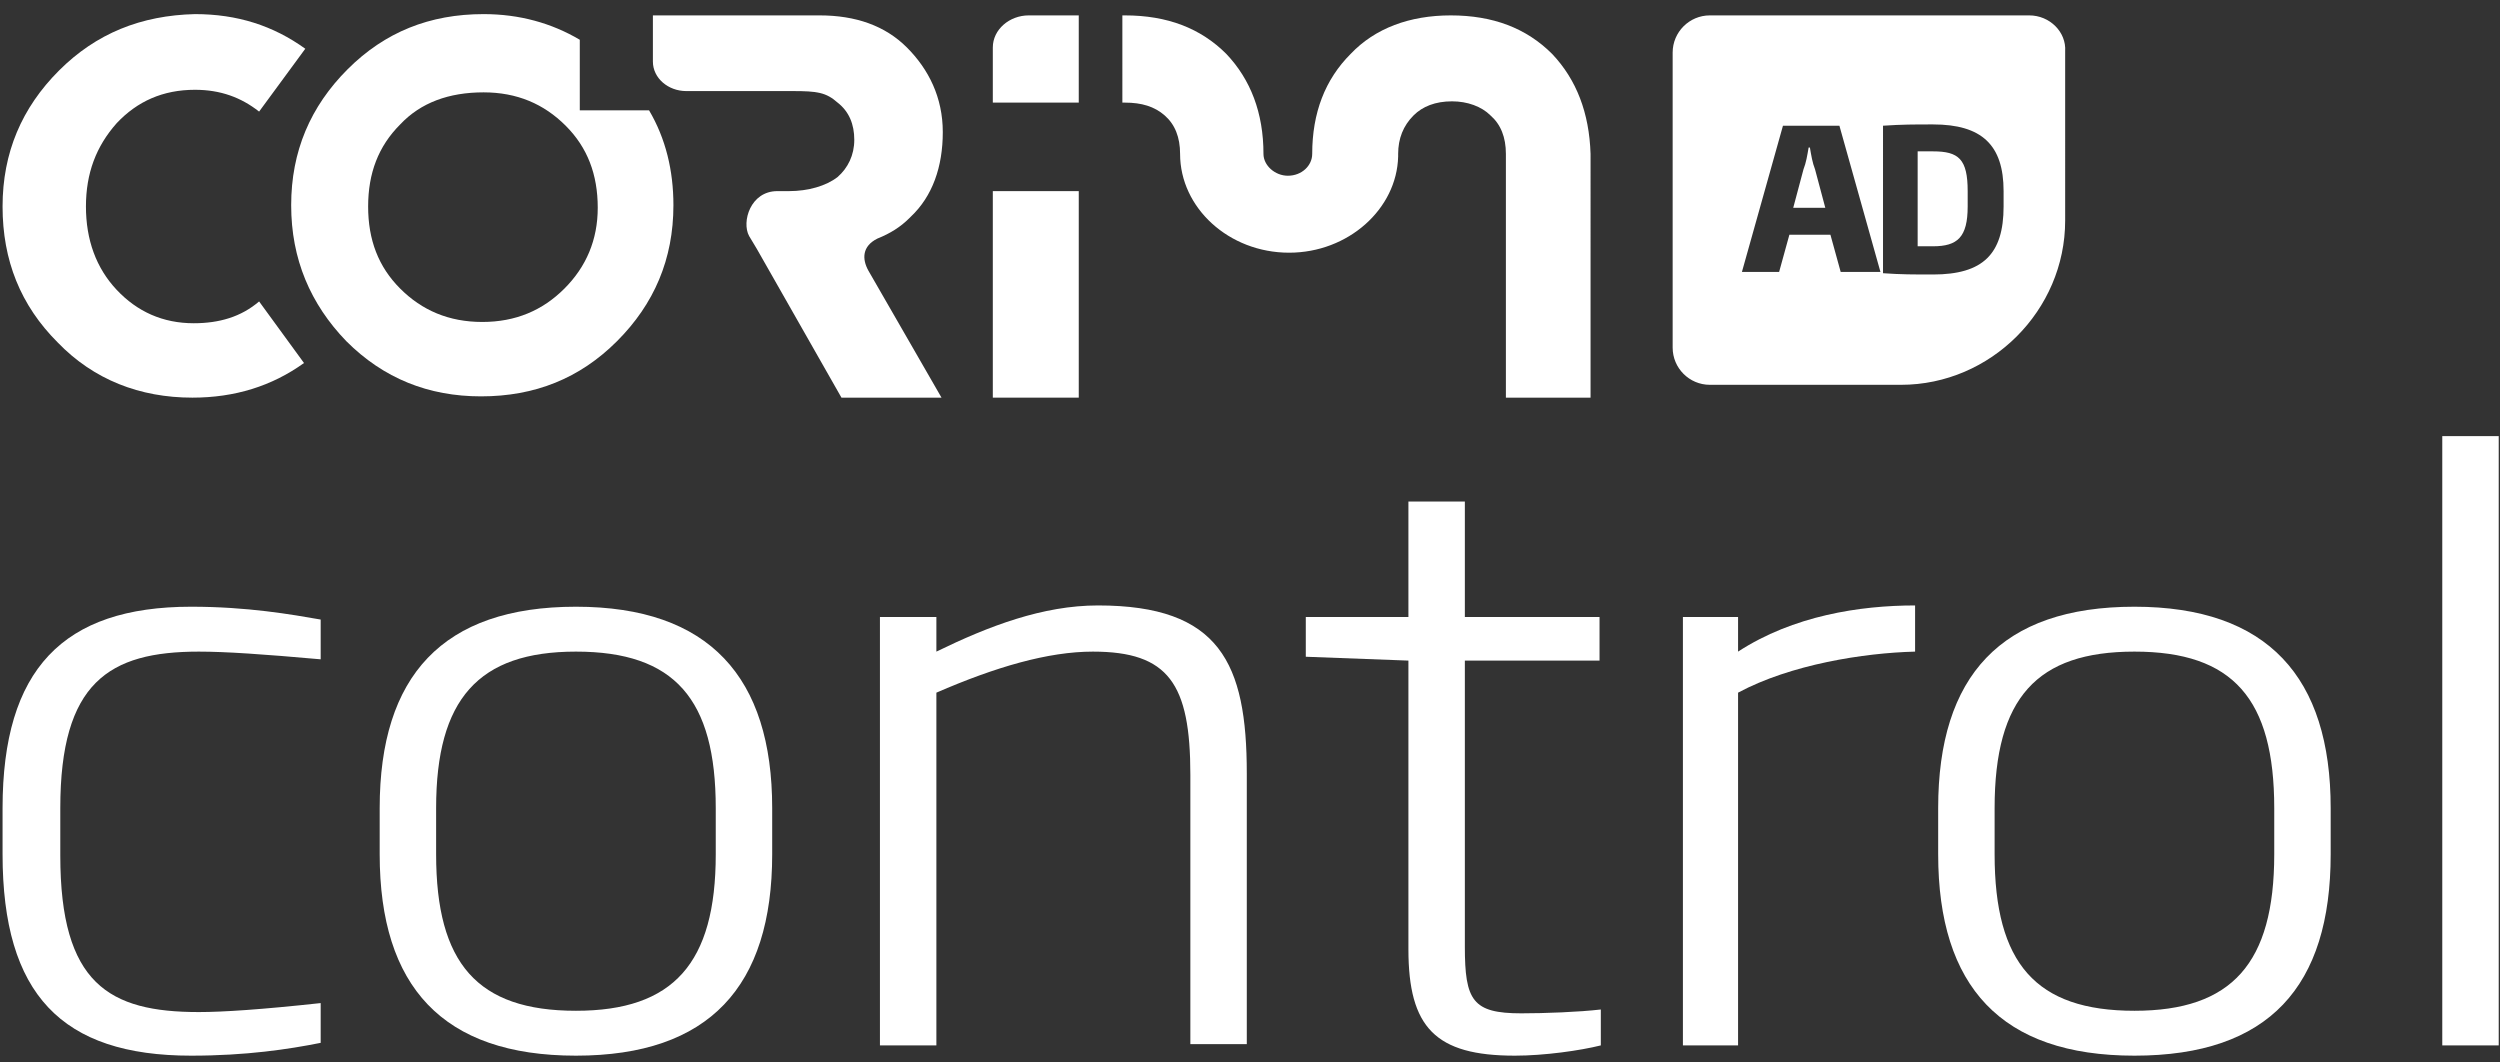
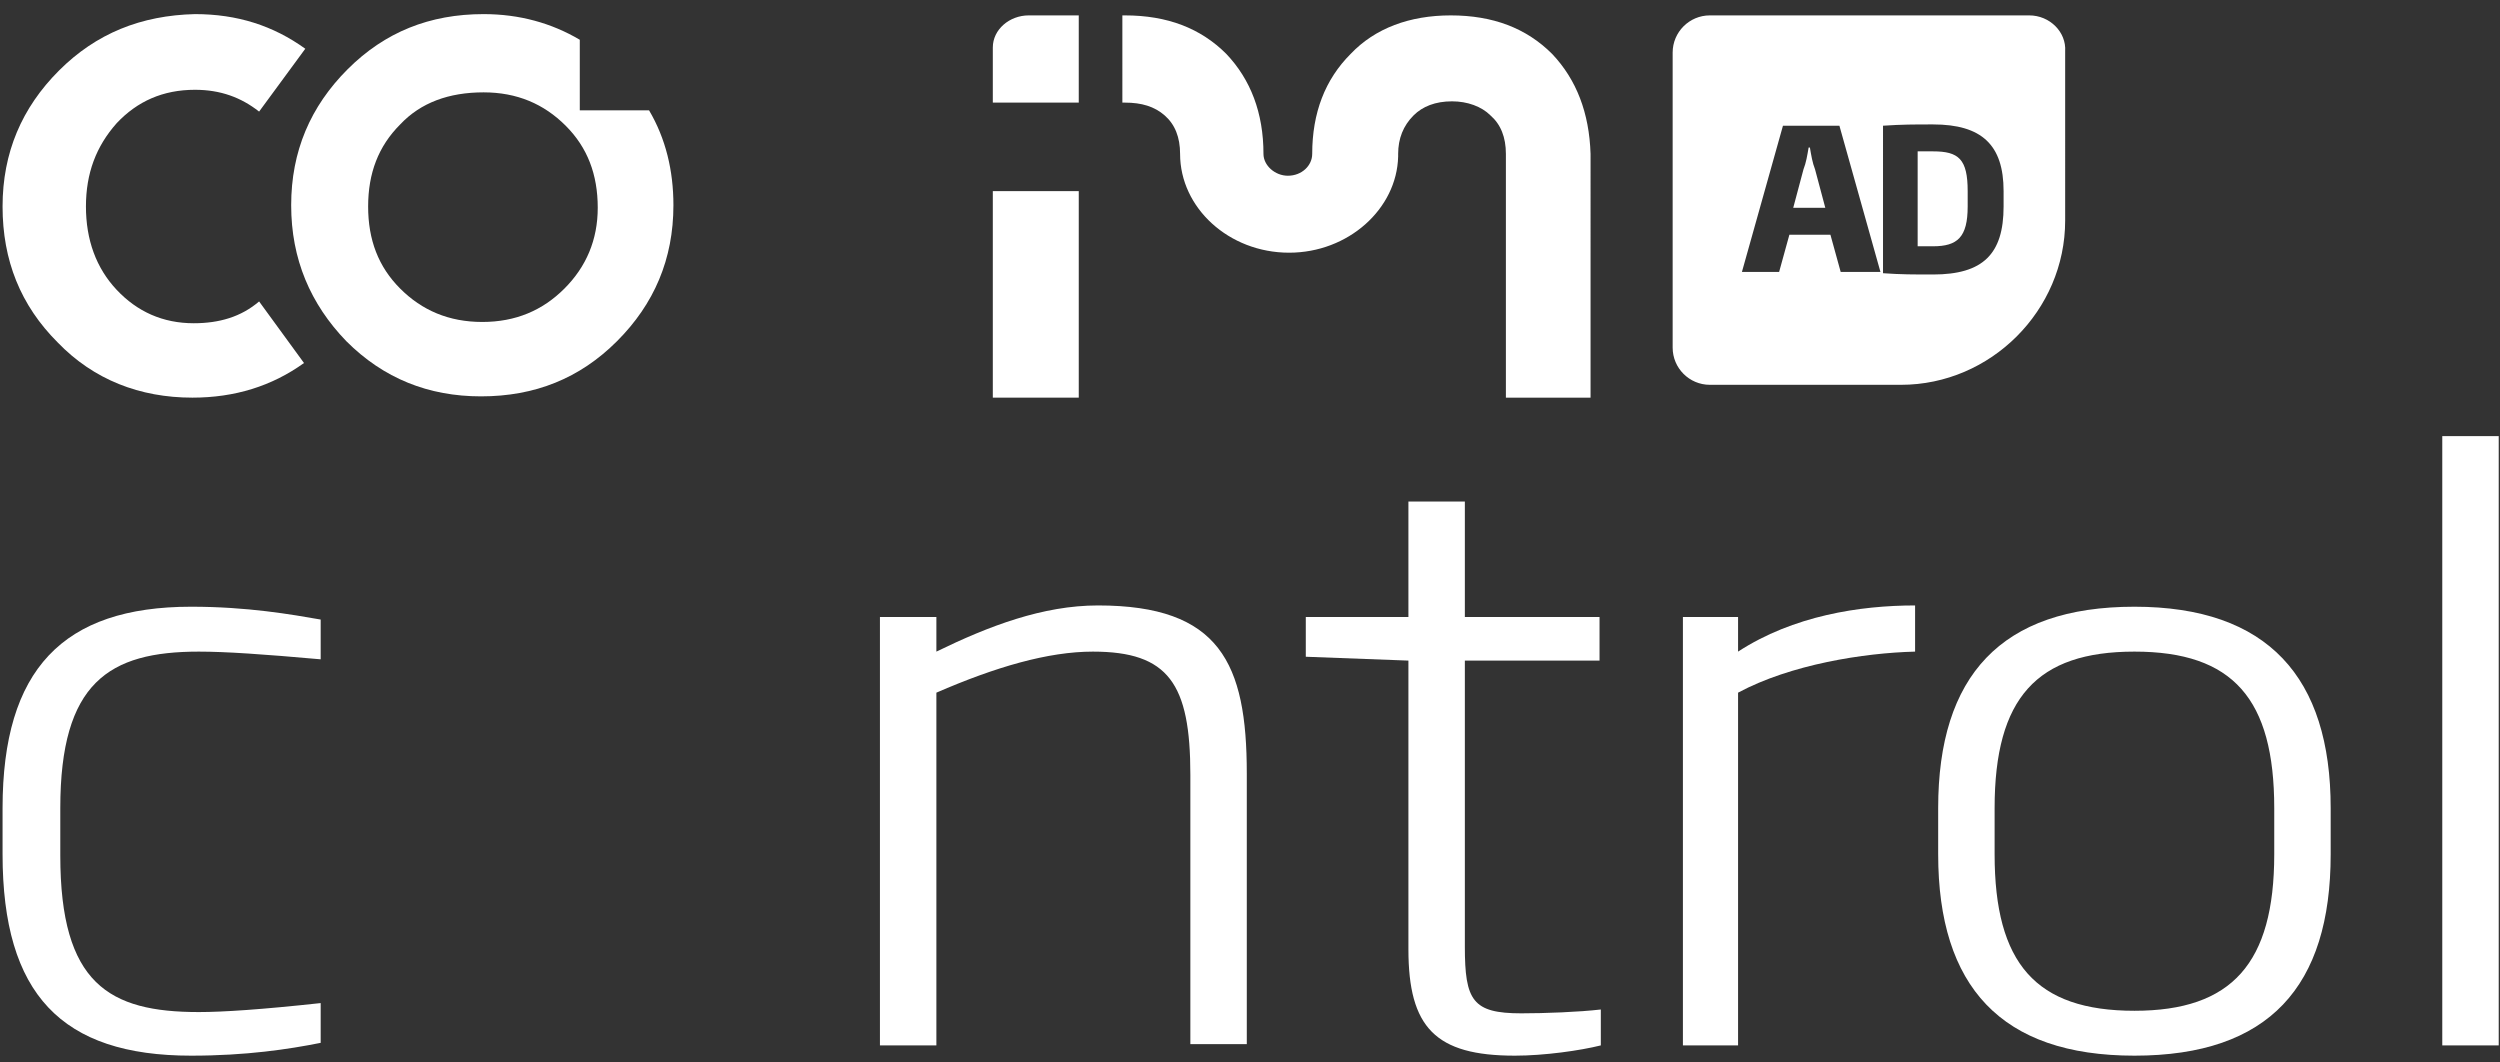
<svg xmlns="http://www.w3.org/2000/svg" version="1.1" id="Calque_2" x="0px" y="0px" viewBox="0 0 194.9 82.8" style="enable-background:new 0 0 194.9 82.8;" xml:space="preserve">
  <rect x="0" y="0" width="194.9" height="82.8" fill="#333333" stroke="none" />
  <style type="text/css">
	.st0{fill:#FFFFFF;}
</style>
  <g>
    <path class="st0" d="M14.9,82.3c-10.1,0-14.7-4.8-14.7-15.7V63c0-10.8,4.7-15.7,14.7-15.7c4.4,0,7.8,0.6,10.1,1v3.1   c-4.5-0.4-7.4-0.6-9.5-0.6c-7,0-10.8,2.4-10.8,12.2v3.7c0,10,3.8,12.2,10.8,12.2c1.9,0,4.9-0.2,9.5-0.7v3.1   C22.5,81.8,19.2,82.3,14.9,82.3z" />
-     <path class="st0" d="M44.9,82.3c-10.4,0-15.3-5.4-15.3-15.7V63c0-10.3,4.9-15.7,15.3-15.7c10.4,0,15.3,5.5,15.3,15.7v3.6   C60.2,76.9,55.3,82.3,44.9,82.3z M55.8,63c0-8.5-3.2-12.2-10.9-12.2C37.3,50.8,34,54.5,34,63v3.6c0,8.5,3.2,12.2,10.9,12.2   c7.6,0,10.9-3.7,10.9-12.2V63z" />
    <path class="st0" d="M92.8,81.5V60.4c0-7.1-1.7-9.6-7.6-9.6c-3.5,0-7.6,1.2-12.2,3.2v27.5h-4.4V48.1H73v2.7c4.1-2,8.3-3.6,12.6-3.6   c9.5,0,11.6,4.5,11.6,13.1v21.1H92.8z" />
    <path class="st0" d="M118.1,82.3c-6.2,0-8.3-2.2-8.3-8.3V51.5l-8-0.3v-3.1h8v-9h4.4v9h10.5v3.4h-10.5v22.3c0,4.2,0.6,5.2,4.4,5.2   c1.8,0,4.5-0.1,6.2-0.3v2.8C123.2,81.9,120.4,82.3,118.1,82.3z" />
    <path class="st0" d="M135.5,54v27.5h-4.3V48.1h4.3v2.7c4.3-2.8,9.5-3.6,13.8-3.6v3.6C145.3,50.9,139.6,51.8,135.5,54z" />
    <path class="st0" d="M166.4,82.3c-10.4,0-15.3-5.4-15.3-15.7V63c0-10.3,4.9-15.7,15.3-15.7c10.4,0,15.3,5.5,15.3,15.7v3.6   C181.7,76.9,176.9,82.3,166.4,82.3z M177.3,63c0-8.5-3.2-12.2-10.9-12.2c-7.6,0-10.9,3.6-10.9,12.2v3.6c0,8.5,3.2,12.2,10.9,12.2   c7.6,0,10.9-3.7,10.9-12.2V63z" />
    <path class="st0" d="M190.4,81.5V34h4.4v47.5H190.4z" />
  </g>
  <g>
    <path class="st0" d="M141.1,11.5H141c-0.1,0.6-0.2,1.2-0.4,1.7l-0.8,3h2.5l-0.8-3C141.3,12.7,141.2,12.1,141.1,11.5z" />
    <path class="st0" d="M150.7,11.8h-1.2v7.4h1.2c1.9,0,2.7-0.7,2.7-3.1v-1.2C153.4,12.4,152.7,11.8,150.7,11.8z" />
    <path class="st0" d="M158.2,1.2h-24.9c-1.6,0-2.9,1.3-2.9,2.9v23c0,1.6,1.3,2.9,2.9,2.9h14.9c7,0,12.8-5.8,12.8-12.8V4   C161.1,2.5,159.8,1.2,158.2,1.2z M143.5,21.2l-0.8-2.9h-3.2l-0.8,2.9h-2.9l3.2-11.4h4.4l3.2,11.4H143.5z M156.2,16.1   c0,3.7-1.6,5.3-5.5,5.3c-1.5,0-2.5,0-3.9-0.1V9.8c1.5-0.1,2.4-0.1,3.9-0.1c3.8,0,5.5,1.6,5.5,5.2V16.1z" />
  </g>
  <g>
    <path class="st0" d="M121,4.2c-2-2-4.6-3-7.9-3c-3.2,0-5.9,1-7.8,3c-2,2-3,4.6-3,7.8c0,0.9-0.8,1.7-1.9,1.7c-1,0-1.9-0.8-1.9-1.7   c0-3.2-1-5.8-2.9-7.8c-2-2-4.6-3-7.9-3h-0.2V8h0.2C89,8,90,8.3,90.8,9c0.8,0.7,1.2,1.7,1.2,3c0,4.2,3.8,7.7,8.5,7.7   c4.6,0,8.4-3.4,8.5-7.5h0V12c0-1.2,0.4-2.2,1.2-3c0.7-0.7,1.7-1.1,3-1.1c1.2,0,2.3,0.4,3,1.1c0.8,0.7,1.2,1.7,1.2,3v19h6.6V12   C123.9,8.8,122.9,6.2,121,4.2z" />
    <g>
      <path class="st0" d="M77.4,3.7V8h6.7V1.2h-3.9C78.7,1.2,77.4,2.3,77.4,3.7z" />
      <polygon class="st0" points="77.4,14.9 77.6,14.9 77.8,14.9 83.7,14.9 83.9,14.9 84.1,14.9 84.1,31 77.4,31   " />
    </g>
    <path class="st0" d="M20.2,23.5c-1.4,1.2-3.1,1.7-5.1,1.7c-2.4,0-4.4-0.9-6-2.6c-1.6-1.7-2.4-3.9-2.4-6.5c0-2.6,0.8-4.7,2.4-6.5   C10.7,7.9,12.7,7,15.2,7c2,0,3.6,0.6,5,1.7l3.6-4.9c-2.5-1.8-5.3-2.7-8.6-2.7C11,1.2,7.5,2.6,4.6,5.5c-2.9,2.9-4.4,6.4-4.4,10.6   c0,4.2,1.4,7.7,4.3,10.6c2.8,2.9,6.4,4.3,10.5,4.3c3.3,0,6.2-0.9,8.7-2.7L20.2,23.5z" />
    <path class="st0" d="M50.6,8.6h-5.4V3.1c-2.2-1.3-4.7-2-7.5-2c-4.2,0-7.7,1.4-10.6,4.3c-2.9,2.9-4.4,6.4-4.4,10.6   c0,4.2,1.5,7.7,4.3,10.6c2.9,2.9,6.4,4.3,10.5,4.3c4.2,0,7.7-1.4,10.6-4.3c2.9-2.9,4.4-6.4,4.4-10.6C52.5,13.3,51.9,10.8,50.6,8.6z    M44,22.5c-1.7,1.7-3.8,2.6-6.4,2.6c-2.6,0-4.7-0.9-6.4-2.6c-1.7-1.7-2.5-3.8-2.5-6.4c0-2.6,0.8-4.7,2.5-6.4   C32.8,8,35,7.2,37.7,7.2c2.6,0,4.7,0.9,6.4,2.6c1.7,1.7,2.5,3.8,2.5,6.4C46.6,18.7,45.7,20.8,44,22.5z" />
-     <path class="st0" d="M61.5,14.9c1.5,0,2.9-0.4,3.8-1.1c0.8-0.7,1.3-1.7,1.3-2.9c0-1.2-0.4-2.2-1.3-2.9c-0.9-0.8-1.6-0.9-3.5-0.9   h-8.3c-1.4,0-2.6-1-2.6-2.3V1.2h13c2.8,0,5.1,0.8,6.8,2.5c1.7,1.7,2.8,3.9,2.8,6.6c0,2.7-0.8,5-2.5,6.6l0,0c0,0-0.1,0.1-0.1,0.1   c-0.7,0.7-1.5,1.2-2.5,1.6l0,0c-1.2,0.6-1.2,1.6-0.7,2.5v0l5.7,9.9h-7.8L59,19.4l-0.6-1c-0.6-1.1,0.1-3.5,2.2-3.5H61.5z" />
  </g>
</svg>